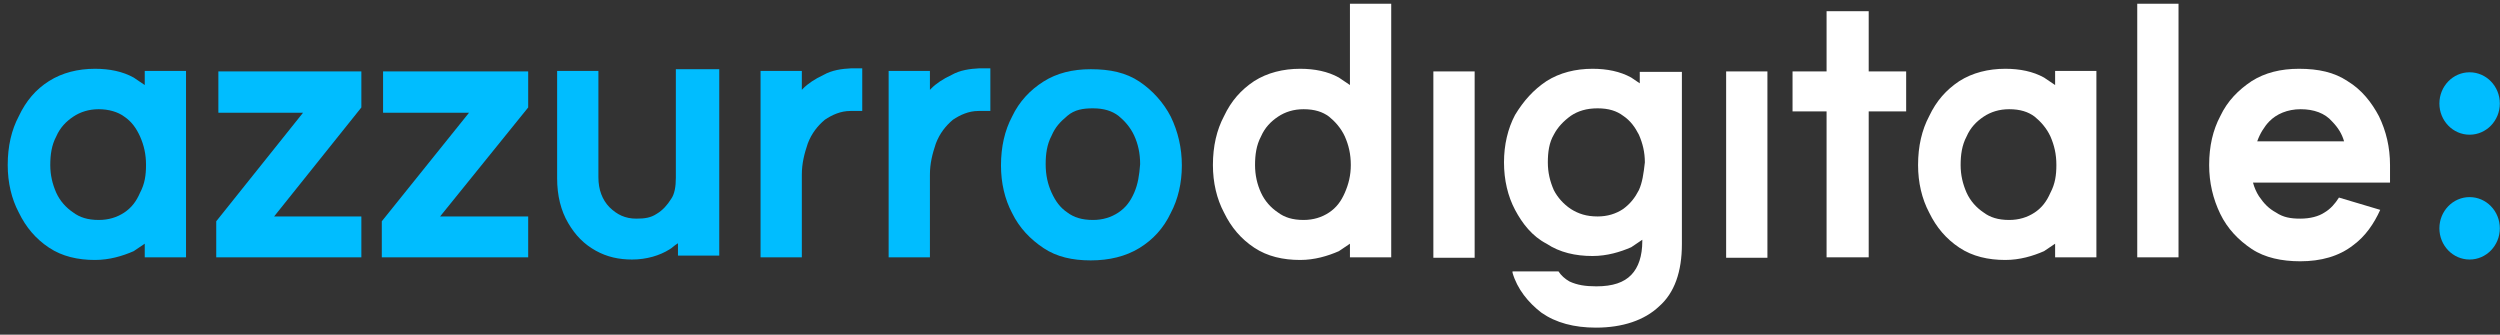
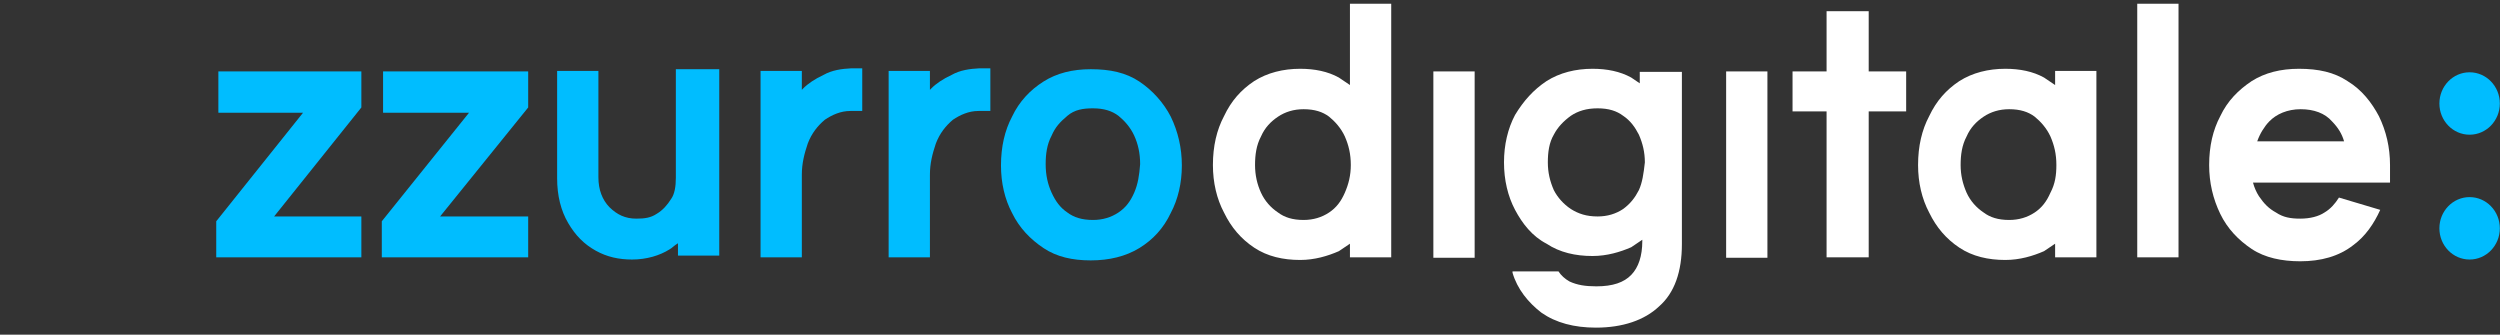
<svg xmlns="http://www.w3.org/2000/svg" width="127" height="17" viewBox="0 0 127 17" fill="none">
  <rect x="0" y="0" width="127" height="17" fill="#333333" stroke="none" />
  <g clip-path="url(#clip0_292_31)">
-     <path d="M7.353 4.32C7.159 4.186 6.986 4.074 6.791 3.94C6.229 3.628 5.559 3.494 4.824 3.494C3.959 3.494 3.159 3.695 2.489 4.119C1.819 4.543 1.322 5.124 0.954 5.905C0.587 6.597 0.392 7.423 0.392 8.383C0.392 9.276 0.587 10.102 0.954 10.795C1.322 11.554 1.819 12.134 2.489 12.581C3.159 13.027 3.959 13.206 4.824 13.206C5.559 13.206 6.229 13.005 6.791 12.759C6.986 12.626 7.159 12.514 7.353 12.38V13.072H9.45V3.605H7.353V4.32ZM7.115 9.79C6.921 10.236 6.683 10.549 6.316 10.795C5.948 11.04 5.516 11.174 5.018 11.174C4.456 11.174 4.046 11.04 3.721 10.795C3.354 10.549 3.051 10.214 2.857 9.79C2.662 9.343 2.554 8.897 2.554 8.383C2.554 7.87 2.619 7.379 2.857 6.932C3.051 6.486 3.354 6.173 3.721 5.927C4.089 5.682 4.521 5.548 5.018 5.548C5.516 5.548 5.991 5.682 6.316 5.927C6.683 6.173 6.921 6.508 7.115 6.932C7.31 7.379 7.418 7.825 7.418 8.383C7.418 8.897 7.353 9.343 7.115 9.79Z" fill="#00BDFF" />
    <path d="M11.093 5.726H15.395L10.985 11.241V13.072H18.357V10.996H13.925L18.357 5.459V3.628H11.093V5.726Z" fill="#00BDFF" />
    <path d="M19.46 5.726H23.827L19.395 11.241V13.072H26.832V10.996H22.357L26.832 5.459V3.628H19.46V5.726Z" fill="#00BDFF" />
    <path d="M34.333 9.031C34.333 9.477 34.269 9.857 34.096 10.102C33.901 10.415 33.663 10.683 33.361 10.862C33.058 11.063 32.755 11.107 32.323 11.107C31.761 11.107 31.35 10.906 30.961 10.527C30.593 10.147 30.399 9.634 30.399 9.009V3.605H28.302V9.053C28.302 9.946 28.496 10.705 28.864 11.331C29.231 11.956 29.664 12.402 30.269 12.737C30.831 13.05 31.436 13.184 32.107 13.184C32.842 13.184 33.512 12.983 34.009 12.67C34.139 12.603 34.247 12.469 34.441 12.358V12.983H36.538V3.516H34.333V8.964V9.031Z" fill="#00BDFF" />
    <path d="M41.835 3.806C41.403 4.007 41.035 4.253 40.797 4.498L40.733 4.565V3.605H38.636V13.072H40.733V8.875C40.733 8.294 40.862 7.803 41.035 7.289C41.23 6.776 41.532 6.396 41.9 6.084C42.267 5.838 42.7 5.637 43.197 5.637H43.802V3.471H43.24C42.765 3.494 42.267 3.561 41.835 3.806Z" fill="#00BDFF" />
    <path d="M48.342 3.806C47.91 4.007 47.542 4.253 47.305 4.498L47.24 4.565V3.605H45.143V13.072H47.24V8.875C47.24 8.294 47.369 7.803 47.542 7.289C47.737 6.776 48.04 6.396 48.407 6.084C48.775 5.838 49.207 5.637 49.704 5.637H50.31V3.471H49.748C49.272 3.494 48.775 3.561 48.342 3.806Z" fill="#00BDFF" />
    <path d="M57.876 4.141C57.206 3.695 56.406 3.516 55.412 3.516C54.482 3.516 53.682 3.717 53.012 4.141C52.342 4.565 51.78 5.146 51.412 5.927C51.045 6.62 50.85 7.446 50.85 8.406C50.85 9.299 51.045 10.125 51.412 10.817C51.78 11.576 52.342 12.157 53.012 12.603C53.682 13.05 54.482 13.228 55.412 13.228C56.341 13.228 57.184 13.027 57.876 12.603C58.568 12.179 59.108 11.598 59.476 10.817C59.843 10.125 60.038 9.299 60.038 8.406C60.038 7.513 59.843 6.686 59.476 5.927C59.108 5.213 58.546 4.588 57.876 4.141ZM57.617 9.79C57.422 10.236 57.184 10.549 56.817 10.795C56.449 11.04 56.017 11.174 55.52 11.174C54.958 11.174 54.547 11.04 54.223 10.795C53.855 10.549 53.617 10.214 53.423 9.79C53.228 9.366 53.12 8.897 53.12 8.339C53.12 7.825 53.185 7.334 53.423 6.887C53.617 6.441 53.855 6.195 54.223 5.883C54.59 5.57 55.022 5.503 55.52 5.503C56.082 5.503 56.492 5.637 56.817 5.883C57.12 6.128 57.422 6.463 57.617 6.887C57.811 7.312 57.919 7.781 57.919 8.339C57.876 8.897 57.811 9.343 57.617 9.79Z" fill="#00BDFF" />
    <path d="M68.577 4.32C68.383 4.186 68.21 4.074 68.015 3.94C67.453 3.628 66.783 3.494 66.048 3.494C65.183 3.494 64.383 3.695 63.713 4.119C63.043 4.565 62.546 5.124 62.178 5.905C61.811 6.597 61.616 7.423 61.616 8.383C61.616 9.276 61.811 10.103 62.178 10.795C62.546 11.554 63.043 12.134 63.713 12.581C64.383 13.027 65.183 13.206 66.048 13.206C66.783 13.206 67.453 13.005 68.015 12.759C68.21 12.626 68.383 12.514 68.577 12.38V13.072H70.674V0.189H68.577V4.32ZM68.318 9.79C68.123 10.236 67.886 10.549 67.518 10.795C67.15 11.04 66.718 11.174 66.221 11.174C65.659 11.174 65.248 11.04 64.924 10.795C64.556 10.549 64.254 10.214 64.059 9.79C63.864 9.366 63.756 8.897 63.756 8.383C63.756 7.87 63.821 7.379 64.059 6.932C64.254 6.486 64.556 6.173 64.924 5.927C65.291 5.682 65.724 5.548 66.221 5.548C66.783 5.548 67.194 5.682 67.518 5.927C67.821 6.173 68.123 6.508 68.318 6.932C68.513 7.379 68.621 7.825 68.621 8.383C68.621 8.897 68.513 9.343 68.318 9.79Z" fill="white" />
    <path d="M74.912 3.628H72.815V13.094H74.912V3.628Z" fill="white" />
    <path d="M83.429 4.32C83.235 4.186 83.062 4.074 82.867 3.94C82.305 3.628 81.635 3.494 80.9 3.494C80.035 3.494 79.235 3.695 78.565 4.119C77.895 4.565 77.398 5.124 76.965 5.838C76.598 6.53 76.403 7.356 76.403 8.249C76.403 9.142 76.598 9.969 76.965 10.661C77.333 11.353 77.83 12 78.565 12.38C79.235 12.826 80.035 13.005 80.9 13.005C81.635 13.005 82.305 12.804 82.867 12.559C83.062 12.425 83.235 12.313 83.429 12.179V12.246C83.429 13.005 83.235 13.586 82.867 13.965C82.5 14.345 81.938 14.546 81.095 14.546C80.532 14.546 80.122 14.479 79.733 14.3C79.495 14.166 79.3 13.987 79.171 13.787H76.836V13.854C77.073 14.68 77.636 15.372 78.306 15.885C79.041 16.399 79.97 16.644 81.073 16.644C82.435 16.644 83.537 16.265 84.272 15.573C85.072 14.88 85.44 13.787 85.44 12.402V3.65H83.3V4.342L83.429 4.32ZM83.256 9.656C83.062 10.036 82.824 10.348 82.457 10.616C82.089 10.862 81.657 10.996 81.159 10.996C80.597 10.996 80.187 10.862 79.797 10.616C79.43 10.37 79.127 10.036 78.933 9.656C78.738 9.209 78.63 8.763 78.63 8.249C78.63 7.736 78.695 7.245 78.933 6.843C79.127 6.463 79.43 6.151 79.797 5.883C80.165 5.637 80.597 5.503 81.159 5.503C81.722 5.503 82.132 5.637 82.457 5.883C82.824 6.128 83.062 6.463 83.256 6.843C83.451 7.289 83.559 7.736 83.559 8.249C83.494 8.83 83.429 9.276 83.256 9.656Z" fill="white" />
    <path d="M89.785 3.628H87.688V13.094H89.785V3.628Z" fill="white" />
    <path d="M94.93 0.569H92.79V3.628H91.061V5.659H92.79V13.072H94.93V5.659H96.833V3.628H94.93V0.569Z" fill="white" />
    <path d="M104.4 4.32C104.205 4.186 104.032 4.074 103.837 3.94C103.275 3.628 102.605 3.494 101.87 3.494C101.005 3.494 100.206 3.695 99.535 4.119C98.865 4.565 98.368 5.124 98 5.905C97.633 6.597 97.438 7.423 97.438 8.383C97.438 9.276 97.633 10.102 98 10.795C98.368 11.554 98.865 12.134 99.535 12.581C100.206 13.027 101.005 13.206 101.87 13.206C102.605 13.206 103.275 13.005 103.837 12.759C104.032 12.626 104.205 12.514 104.4 12.38V13.072H106.497V3.605H104.4V4.32ZM104.162 9.79C103.967 10.236 103.729 10.549 103.362 10.795C102.994 11.04 102.562 11.174 102.065 11.174C101.503 11.174 101.092 11.04 100.768 10.795C100.4 10.549 100.097 10.214 99.903 9.79C99.708 9.343 99.6 8.897 99.6 8.383C99.6 7.87 99.665 7.379 99.903 6.932C100.097 6.486 100.4 6.173 100.768 5.927C101.135 5.682 101.568 5.548 102.065 5.548C102.627 5.548 103.038 5.682 103.362 5.927C103.665 6.173 103.967 6.508 104.162 6.932C104.356 7.379 104.464 7.825 104.464 8.383C104.464 8.897 104.4 9.343 104.162 9.79Z" fill="white" />
    <path d="M110.669 0.189H108.572V13.072H110.669V0.189Z" fill="white" />
    <path d="M121.413 8.383C121.413 7.49 121.219 6.664 120.851 5.905C120.484 5.213 119.987 4.565 119.252 4.119C118.581 3.672 117.781 3.494 116.787 3.494C115.857 3.494 115.058 3.695 114.387 4.119C113.717 4.565 113.155 5.124 112.788 5.905C112.42 6.597 112.225 7.423 112.225 8.383C112.225 9.276 112.42 10.102 112.788 10.862C113.155 11.621 113.717 12.201 114.387 12.648C115.058 13.094 115.922 13.273 116.852 13.273C117.89 13.273 118.819 13.027 119.554 12.447C120.16 12 120.592 11.375 120.916 10.661L118.819 10.036C118.625 10.348 118.387 10.616 118.084 10.795C117.781 10.996 117.349 11.107 116.852 11.107C116.355 11.107 115.987 11.04 115.62 10.795C115.252 10.594 115.014 10.348 114.755 9.969C114.625 9.768 114.517 9.522 114.452 9.276H121.413V8.383ZM114.668 7.178C114.798 6.798 115.036 6.419 115.274 6.173C115.641 5.793 116.203 5.548 116.873 5.548C117.544 5.548 118.106 5.749 118.473 6.173C118.776 6.486 118.97 6.798 119.079 7.178H114.668Z" fill="white" />
    <path d="M125.456 6.843C126.304 6.843 126.991 6.133 126.991 5.258C126.991 4.382 126.304 3.672 125.456 3.672C124.608 3.672 123.921 4.382 123.921 5.258C123.921 6.133 124.608 6.843 125.456 6.843Z" fill="#00BDFF" />
    <path d="M125.456 13.184C126.304 13.184 126.991 12.474 126.991 11.598C126.991 10.723 126.304 10.013 125.456 10.013C124.608 10.013 123.921 10.723 123.921 11.598C123.921 12.474 124.608 13.184 125.456 13.184Z" fill="#00BDFF" />
  </g>
  <defs>
    <clipPath id="clip0_292_31">
      <rect width="126.577" height="16.455" fill="white" transform="translate(0.392 0.189)" />
    </clipPath>
  </defs>
</svg>